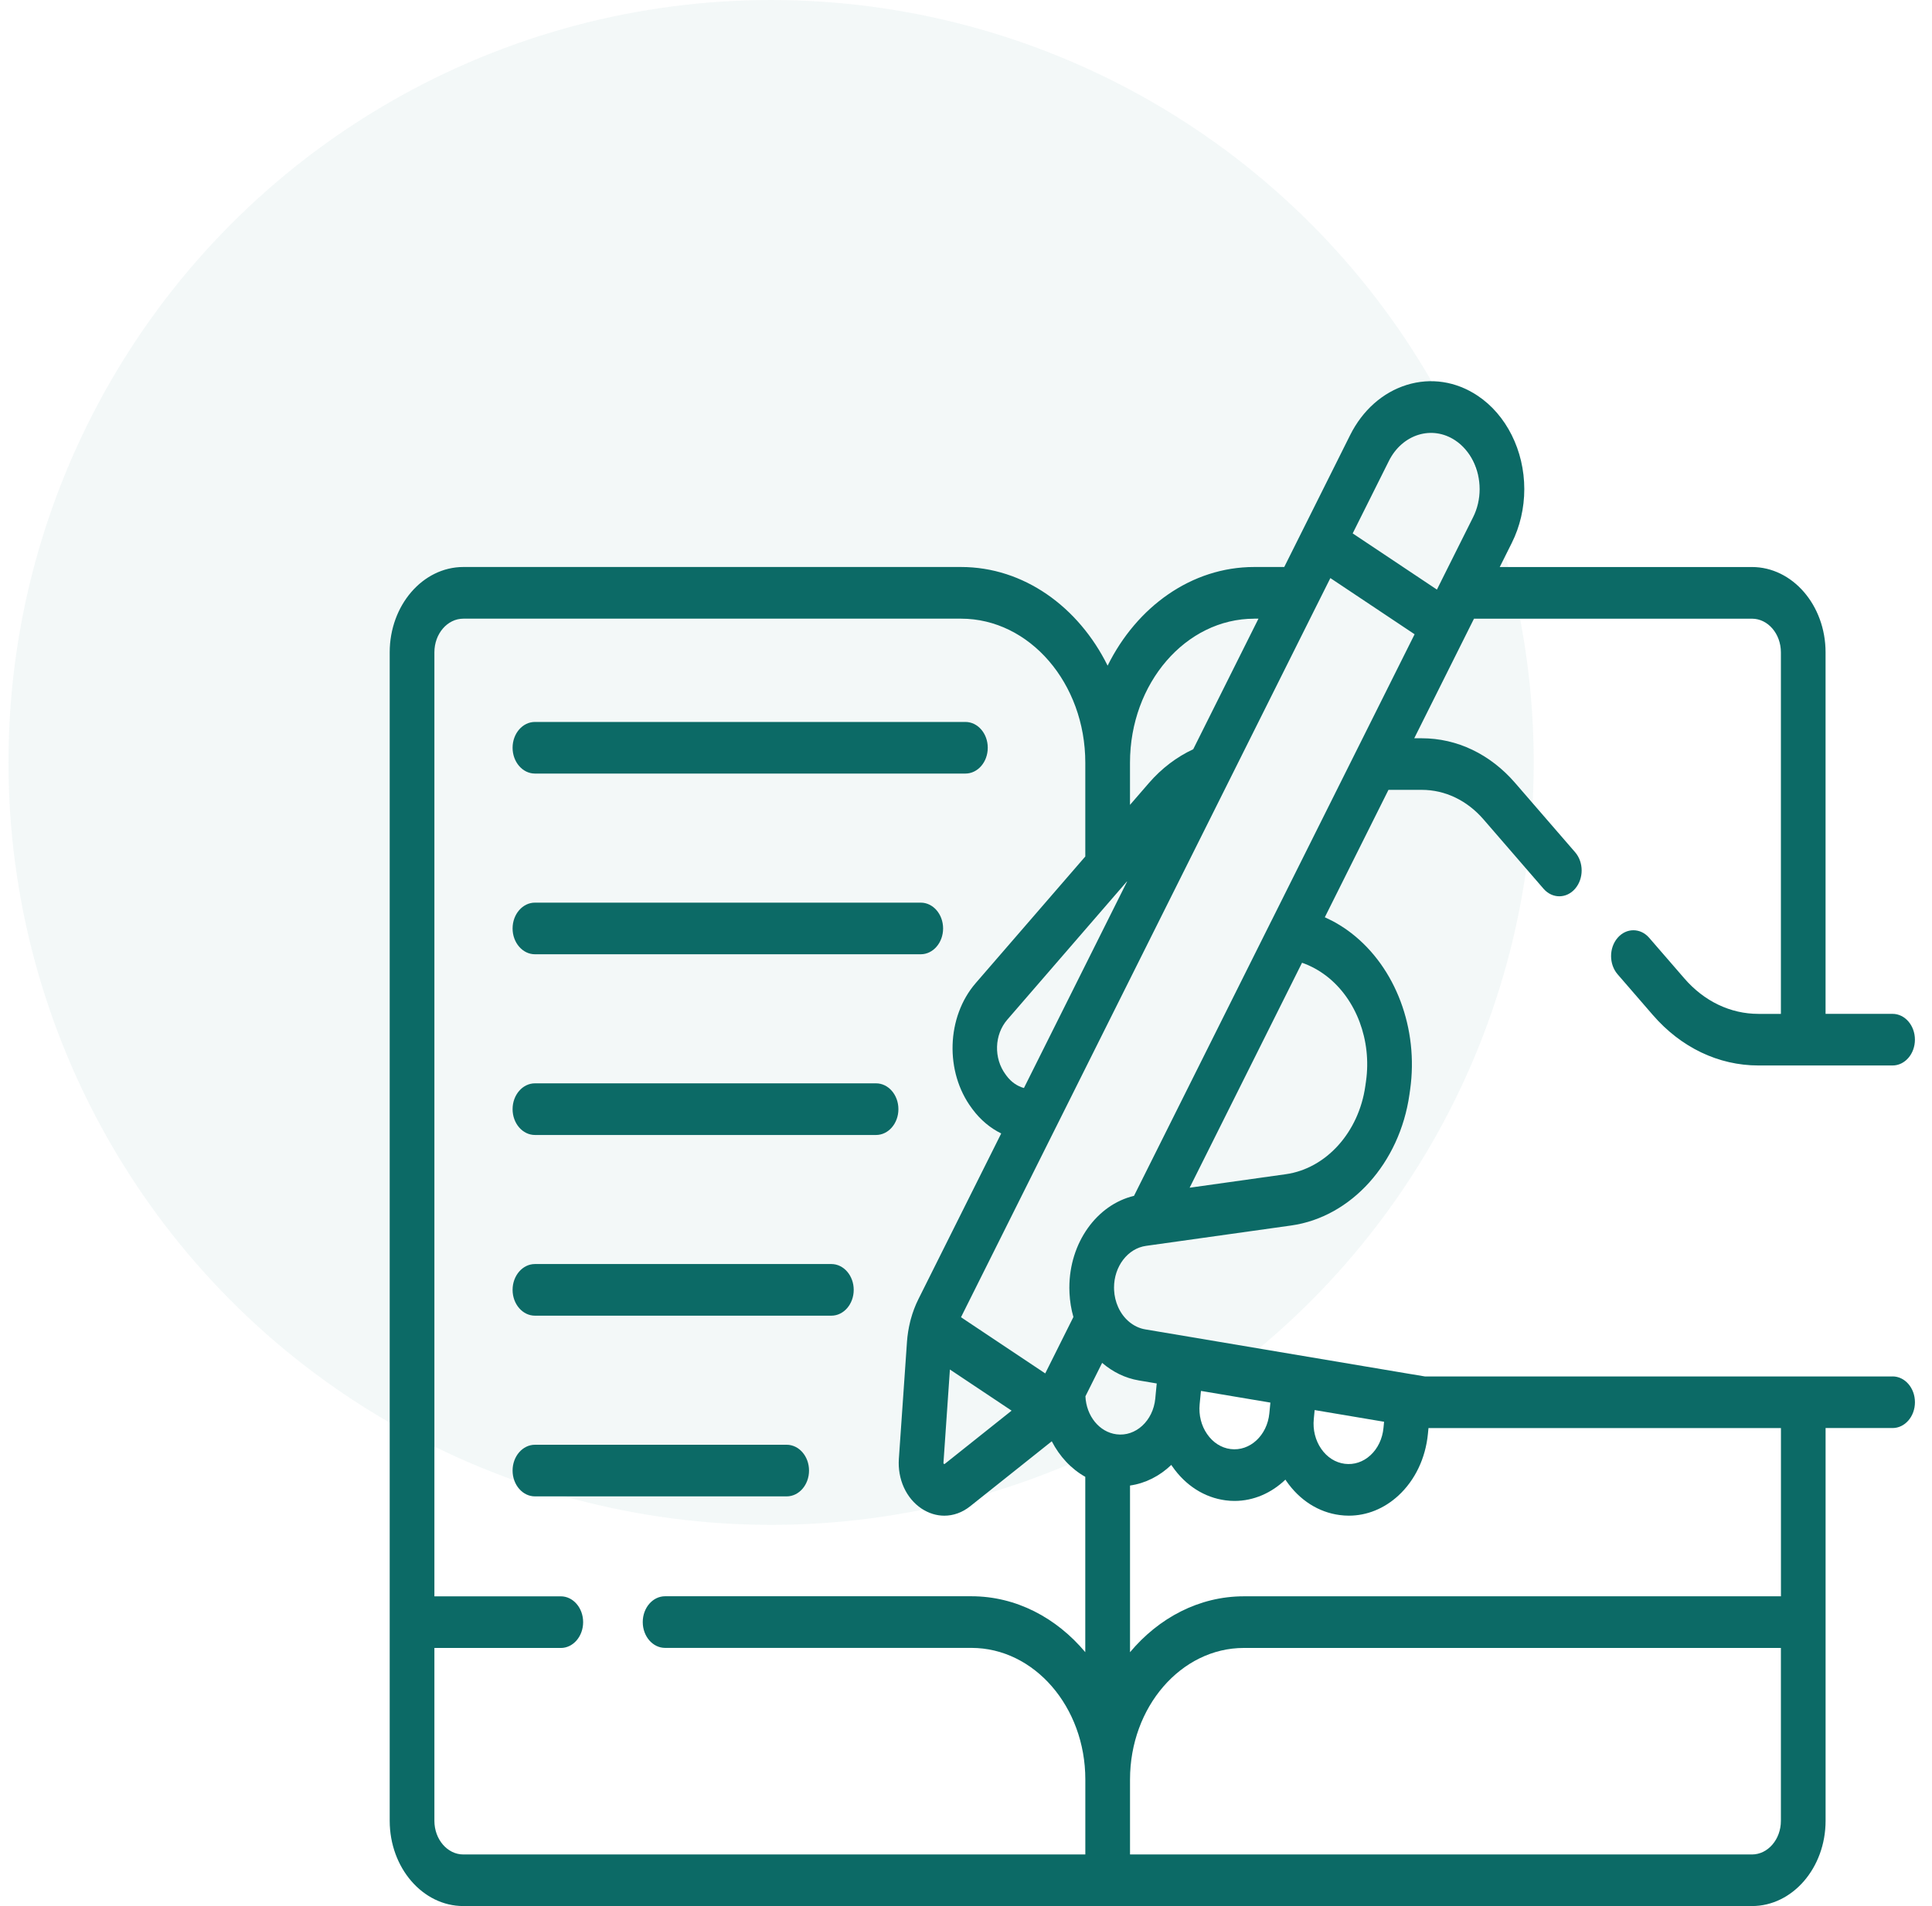
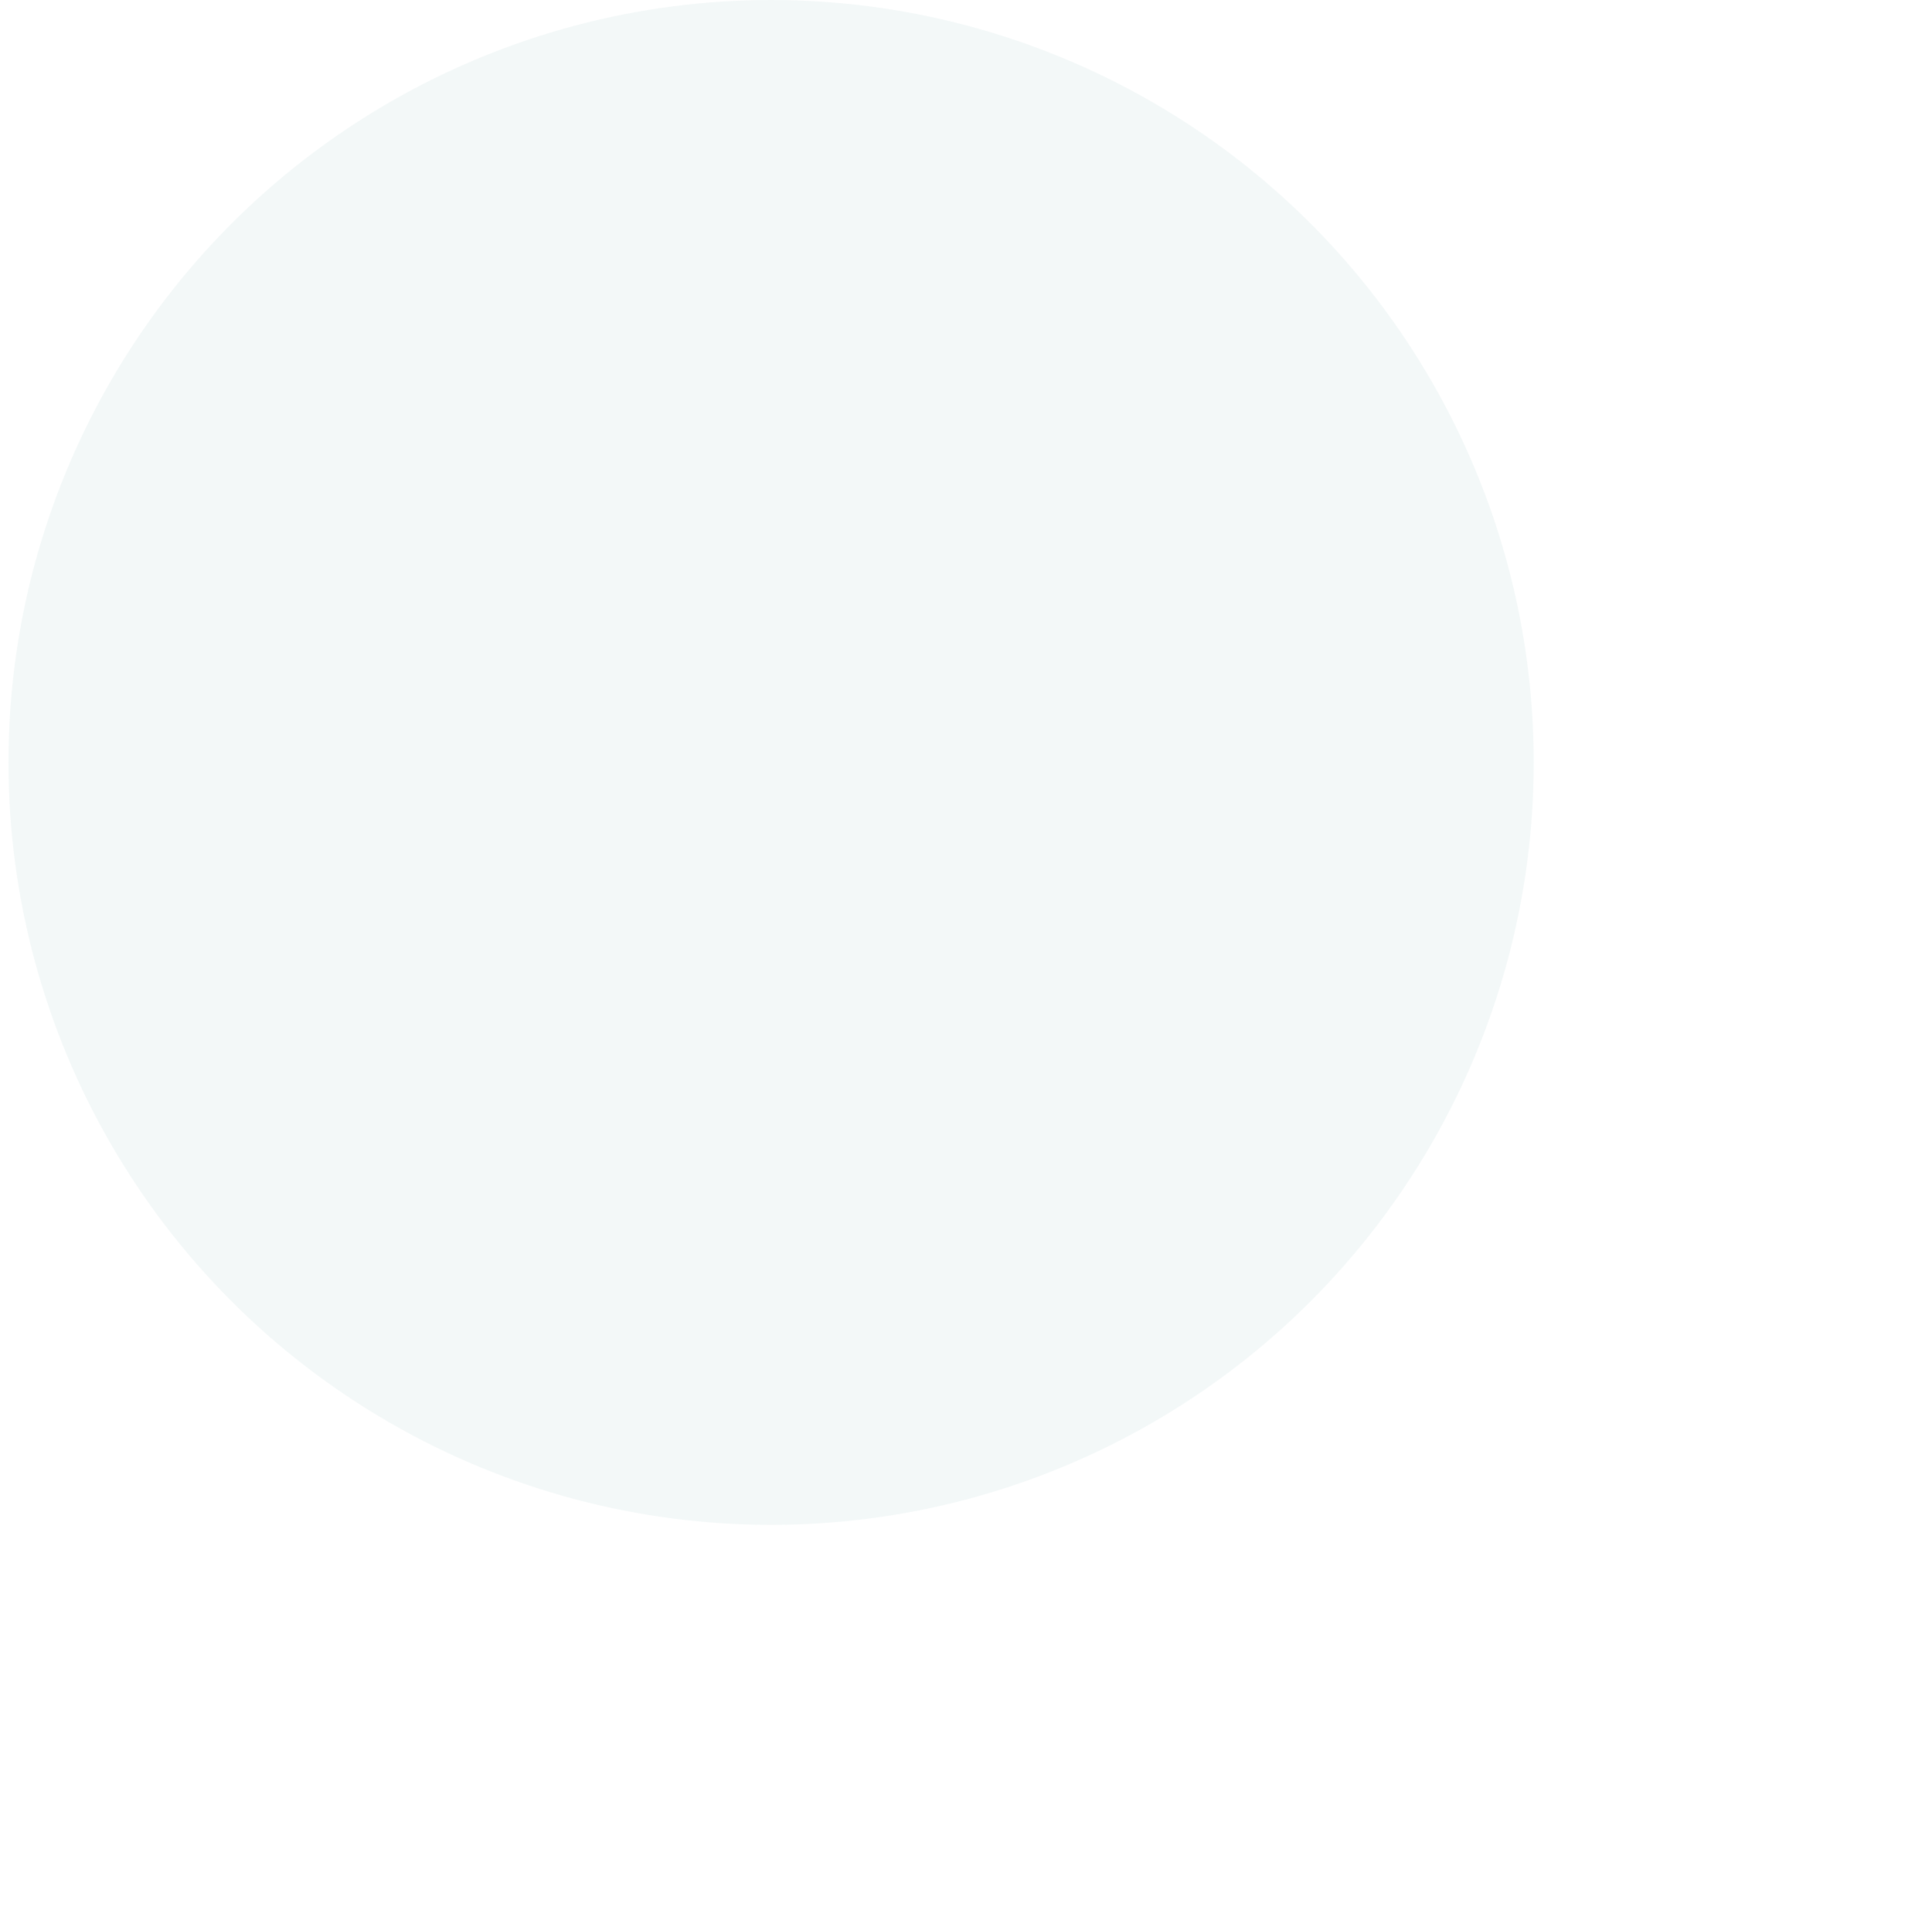
<svg xmlns="http://www.w3.org/2000/svg" width="76" height="75" viewBox="0 0 76 75" fill="none">
  <circle opacity="0.05" cx="30.333" cy="30" r="30" fill="#0C6A66" />
  <g clip-path="url(#clip0_11_7542)">
-     <path d="M74.451 54.16H56.053L55.515 54.07C55.515 54.07 55.513 54.07 55.512 54.07L45.051 52.308C44.595 52.231 44.196 51.903 43.984 51.429C43.891 51.22 43.837 50.996 43.826 50.767C43.824 50.733 43.823 50.698 43.823 50.664C43.823 49.828 44.365 49.122 45.082 49.022L50.795 48.22C53.149 47.888 55.061 45.769 55.444 43.064L55.471 42.874C55.809 40.486 54.905 38.073 53.167 36.724C52.838 36.469 52.484 36.258 52.115 36.092L54.619 31.079H55.927C56.847 31.079 57.711 31.493 58.36 32.244L60.718 34.969C60.89 35.168 61.115 35.267 61.34 35.267C61.565 35.267 61.79 35.168 61.961 34.969C62.304 34.572 62.304 33.929 61.961 33.533L59.603 30.809C58.622 29.673 57.316 29.049 55.927 29.049H55.633L57.983 24.344H68.918C69.546 24.344 70.056 24.938 70.056 25.668V39.894H69.173C68.071 39.894 67.036 39.398 66.258 38.498L64.875 36.901C64.532 36.504 63.975 36.504 63.633 36.901C63.29 37.298 63.29 37.941 63.633 38.337L65.015 39.934C66.124 41.217 67.602 41.924 69.173 41.924H70.935H74.449C74.934 41.924 75.328 41.469 75.328 40.909C75.328 40.348 74.934 39.893 74.449 39.893H71.813V25.667C71.813 23.817 70.513 22.311 68.916 22.311H58.996L59.468 21.367C59.791 20.723 59.962 19.989 59.962 19.246C59.962 17.732 59.258 16.323 58.126 15.57C57.276 15.003 56.287 14.853 55.339 15.145C54.392 15.439 53.6 16.141 53.11 17.122L50.519 22.31H49.337C46.872 22.31 44.718 23.875 43.571 26.192C42.424 23.876 40.27 22.31 37.804 22.31H18.227C16.63 22.311 15.33 23.817 15.33 25.667V63.826V71.644C15.33 73.494 16.63 74.999 18.227 74.999H68.917C70.514 74.999 71.814 73.494 71.814 71.644V56.19H74.45C74.935 56.19 75.329 55.735 75.329 55.175C75.329 54.614 74.935 54.159 74.45 54.159L74.451 54.16ZM47.191 55.256L47.242 54.729L49.974 55.189L49.933 55.609C49.933 55.609 49.933 55.609 49.933 55.611C49.848 56.484 49.163 57.114 48.408 57.017C48.043 56.971 47.714 56.761 47.485 56.428C47.254 56.095 47.151 55.679 47.191 55.257V55.256ZM51.681 55.836C51.681 55.836 51.681 55.836 51.681 55.835L51.715 55.483L54.446 55.943L54.422 56.19C54.381 56.614 54.199 56.994 53.912 57.259C53.625 57.524 53.264 57.644 52.898 57.597C52.531 57.55 52.203 57.341 51.973 57.008C51.744 56.676 51.639 56.261 51.681 55.837V55.836ZM44.797 54.317L45.503 54.436L45.462 54.855L45.446 55.031C45.361 55.904 44.677 56.535 43.921 56.437C43.239 56.349 42.732 55.71 42.698 54.941L43.355 53.626C43.774 53.985 44.268 54.228 44.797 54.317ZM37.113 57.562L37.367 53.887L39.794 55.506L37.168 57.598C37.156 57.608 37.15 57.612 37.131 57.6C37.112 57.587 37.113 57.579 37.114 57.563L37.113 57.562ZM42.065 50.663C42.065 50.732 42.067 50.8 42.071 50.875C42.086 51.2 42.138 51.517 42.225 51.821L41.117 54.041L37.803 51.83L41.536 44.357C41.536 44.357 41.539 44.353 41.54 44.35L51.798 23.815C51.798 23.815 51.801 23.811 51.802 23.808L52.333 22.746L55.647 24.957L50.029 36.204C50.024 36.215 50.018 36.225 50.012 36.236L44.609 47.054C43.142 47.404 42.066 48.904 42.066 50.662L42.065 50.663ZM39.596 42.331L39.56 42.282C39.084 41.643 39.111 40.715 39.624 40.122L44.194 34.84L44.352 34.657L40.279 42.811C40.016 42.739 39.778 42.575 39.596 42.331H39.596ZM52.187 38.41C53.355 39.316 53.963 40.939 53.735 42.545L53.708 42.735C53.451 44.553 52.166 45.978 50.583 46.202L46.797 46.734L51.219 37.882C51.561 38.002 51.888 38.179 52.186 38.41H52.187ZM54.634 18.139C55.161 17.083 56.333 16.72 57.248 17.33C57.838 17.723 58.205 18.458 58.205 19.247C58.205 19.633 58.117 20.015 57.948 20.351L56.711 22.826C56.708 22.833 56.703 22.84 56.7 22.849L56.525 23.199L53.211 20.988L54.634 18.139ZM49.339 24.343H49.505L46.938 29.482C46.289 29.783 45.693 30.235 45.198 30.807L44.451 31.67V30.013C44.451 26.886 46.644 24.344 49.338 24.344L49.339 24.343ZM42.693 72.969H18.227C17.598 72.969 17.088 72.374 17.088 71.645V66.752V64.844H22.061C22.546 64.844 22.939 64.388 22.939 63.828C22.939 63.267 22.546 62.812 22.061 62.812H17.088V25.667C17.088 24.937 17.598 24.343 18.227 24.343H37.805C40.501 24.343 42.693 26.886 42.693 30.012V33.701L38.38 38.685C37.23 40.015 37.163 42.176 38.226 43.604L38.262 43.653C38.572 44.069 38.958 44.389 39.385 44.599L36.13 51.114C36.004 51.365 35.903 51.633 35.828 51.91C35.817 51.946 35.807 51.982 35.8 52.019C35.739 52.27 35.698 52.527 35.679 52.787L35.359 57.399C35.304 58.205 35.646 58.955 36.251 59.359C36.532 59.545 36.84 59.639 37.147 59.639C37.502 59.639 37.855 59.515 38.163 59.269L41.374 56.711C41.683 57.31 42.138 57.799 42.692 58.11V65.009C41.557 63.654 39.969 62.809 38.212 62.809H26.162C25.677 62.809 25.284 63.264 25.284 63.825C25.284 64.385 25.677 64.841 26.162 64.841H38.214C40.684 64.841 42.694 67.162 42.694 70.018V72.966L42.693 72.969ZM70.056 71.645C70.056 72.375 69.545 72.969 68.918 72.969H44.452V70.02C44.452 67.166 46.461 64.843 48.931 64.843H70.056V71.645ZM70.056 62.811H48.931C47.174 62.811 45.586 63.656 44.452 65.011V58.452C45.059 58.366 45.62 58.078 46.076 57.641C46.088 57.659 46.099 57.678 46.112 57.695C46.635 58.452 47.382 58.928 48.215 59.035C48.333 59.051 48.45 59.058 48.565 59.058C49.315 59.058 50.016 58.746 50.565 58.22C50.577 58.238 50.589 58.257 50.601 58.275C51.124 59.032 51.871 59.507 52.703 59.614C52.823 59.63 52.942 59.638 53.06 59.638C53.768 59.638 54.45 59.363 55.011 58.846C55.665 58.241 56.078 57.378 56.171 56.415L56.193 56.191H70.058V62.811H70.056Z" fill="#0C6A66" />
-     <path d="M21.043 30.438H37.977C38.463 30.438 38.856 29.983 38.856 29.422C38.856 28.862 38.463 28.407 37.977 28.407H21.043C20.558 28.407 20.164 28.862 20.164 29.422C20.164 29.983 20.558 30.438 21.043 30.438Z" fill="#0C6A66" />
-     <path d="M21.043 37.548H36.22C36.705 37.548 37.099 37.093 37.099 36.533C37.099 35.972 36.705 35.517 36.22 35.517H21.043C20.558 35.517 20.164 35.972 20.164 36.533C20.164 37.093 20.558 37.548 21.043 37.548Z" fill="#0C6A66" />
+     <path d="M21.043 37.548H36.22C36.705 37.548 37.099 37.093 37.099 36.533C37.099 35.972 36.705 35.517 36.22 35.517H21.043C20.164 37.093 20.558 37.548 21.043 37.548Z" fill="#0C6A66" />
    <path d="M21.043 44.659H34.462C34.947 44.659 35.341 44.204 35.341 43.643C35.341 43.082 34.947 42.627 34.462 42.627H21.043C20.558 42.627 20.164 43.082 20.164 43.643C20.164 44.204 20.558 44.659 21.043 44.659Z" fill="#0C6A66" />
-     <path d="M21.043 51.769H32.704C33.189 51.769 33.583 51.314 33.583 50.753C33.583 50.193 33.189 49.737 32.704 49.737H21.043C20.558 49.737 20.164 50.193 20.164 50.753C20.164 51.314 20.558 51.769 21.043 51.769Z" fill="#0C6A66" />
-     <path d="M31.825 57.863C31.825 57.303 31.431 56.848 30.946 56.848H21.043C20.558 56.848 20.164 57.303 20.164 57.863C20.164 58.424 20.558 58.879 21.043 58.879H30.946C31.431 58.879 31.825 58.424 31.825 57.863Z" fill="#0C6A66" />
  </g>
  <defs>
    <clipPath id="clip0_11_7542">
-       <rect width="60" height="60" fill="white" transform="translate(15.33 15)" />
-     </clipPath>
+       </clipPath>
  </defs>
</svg>